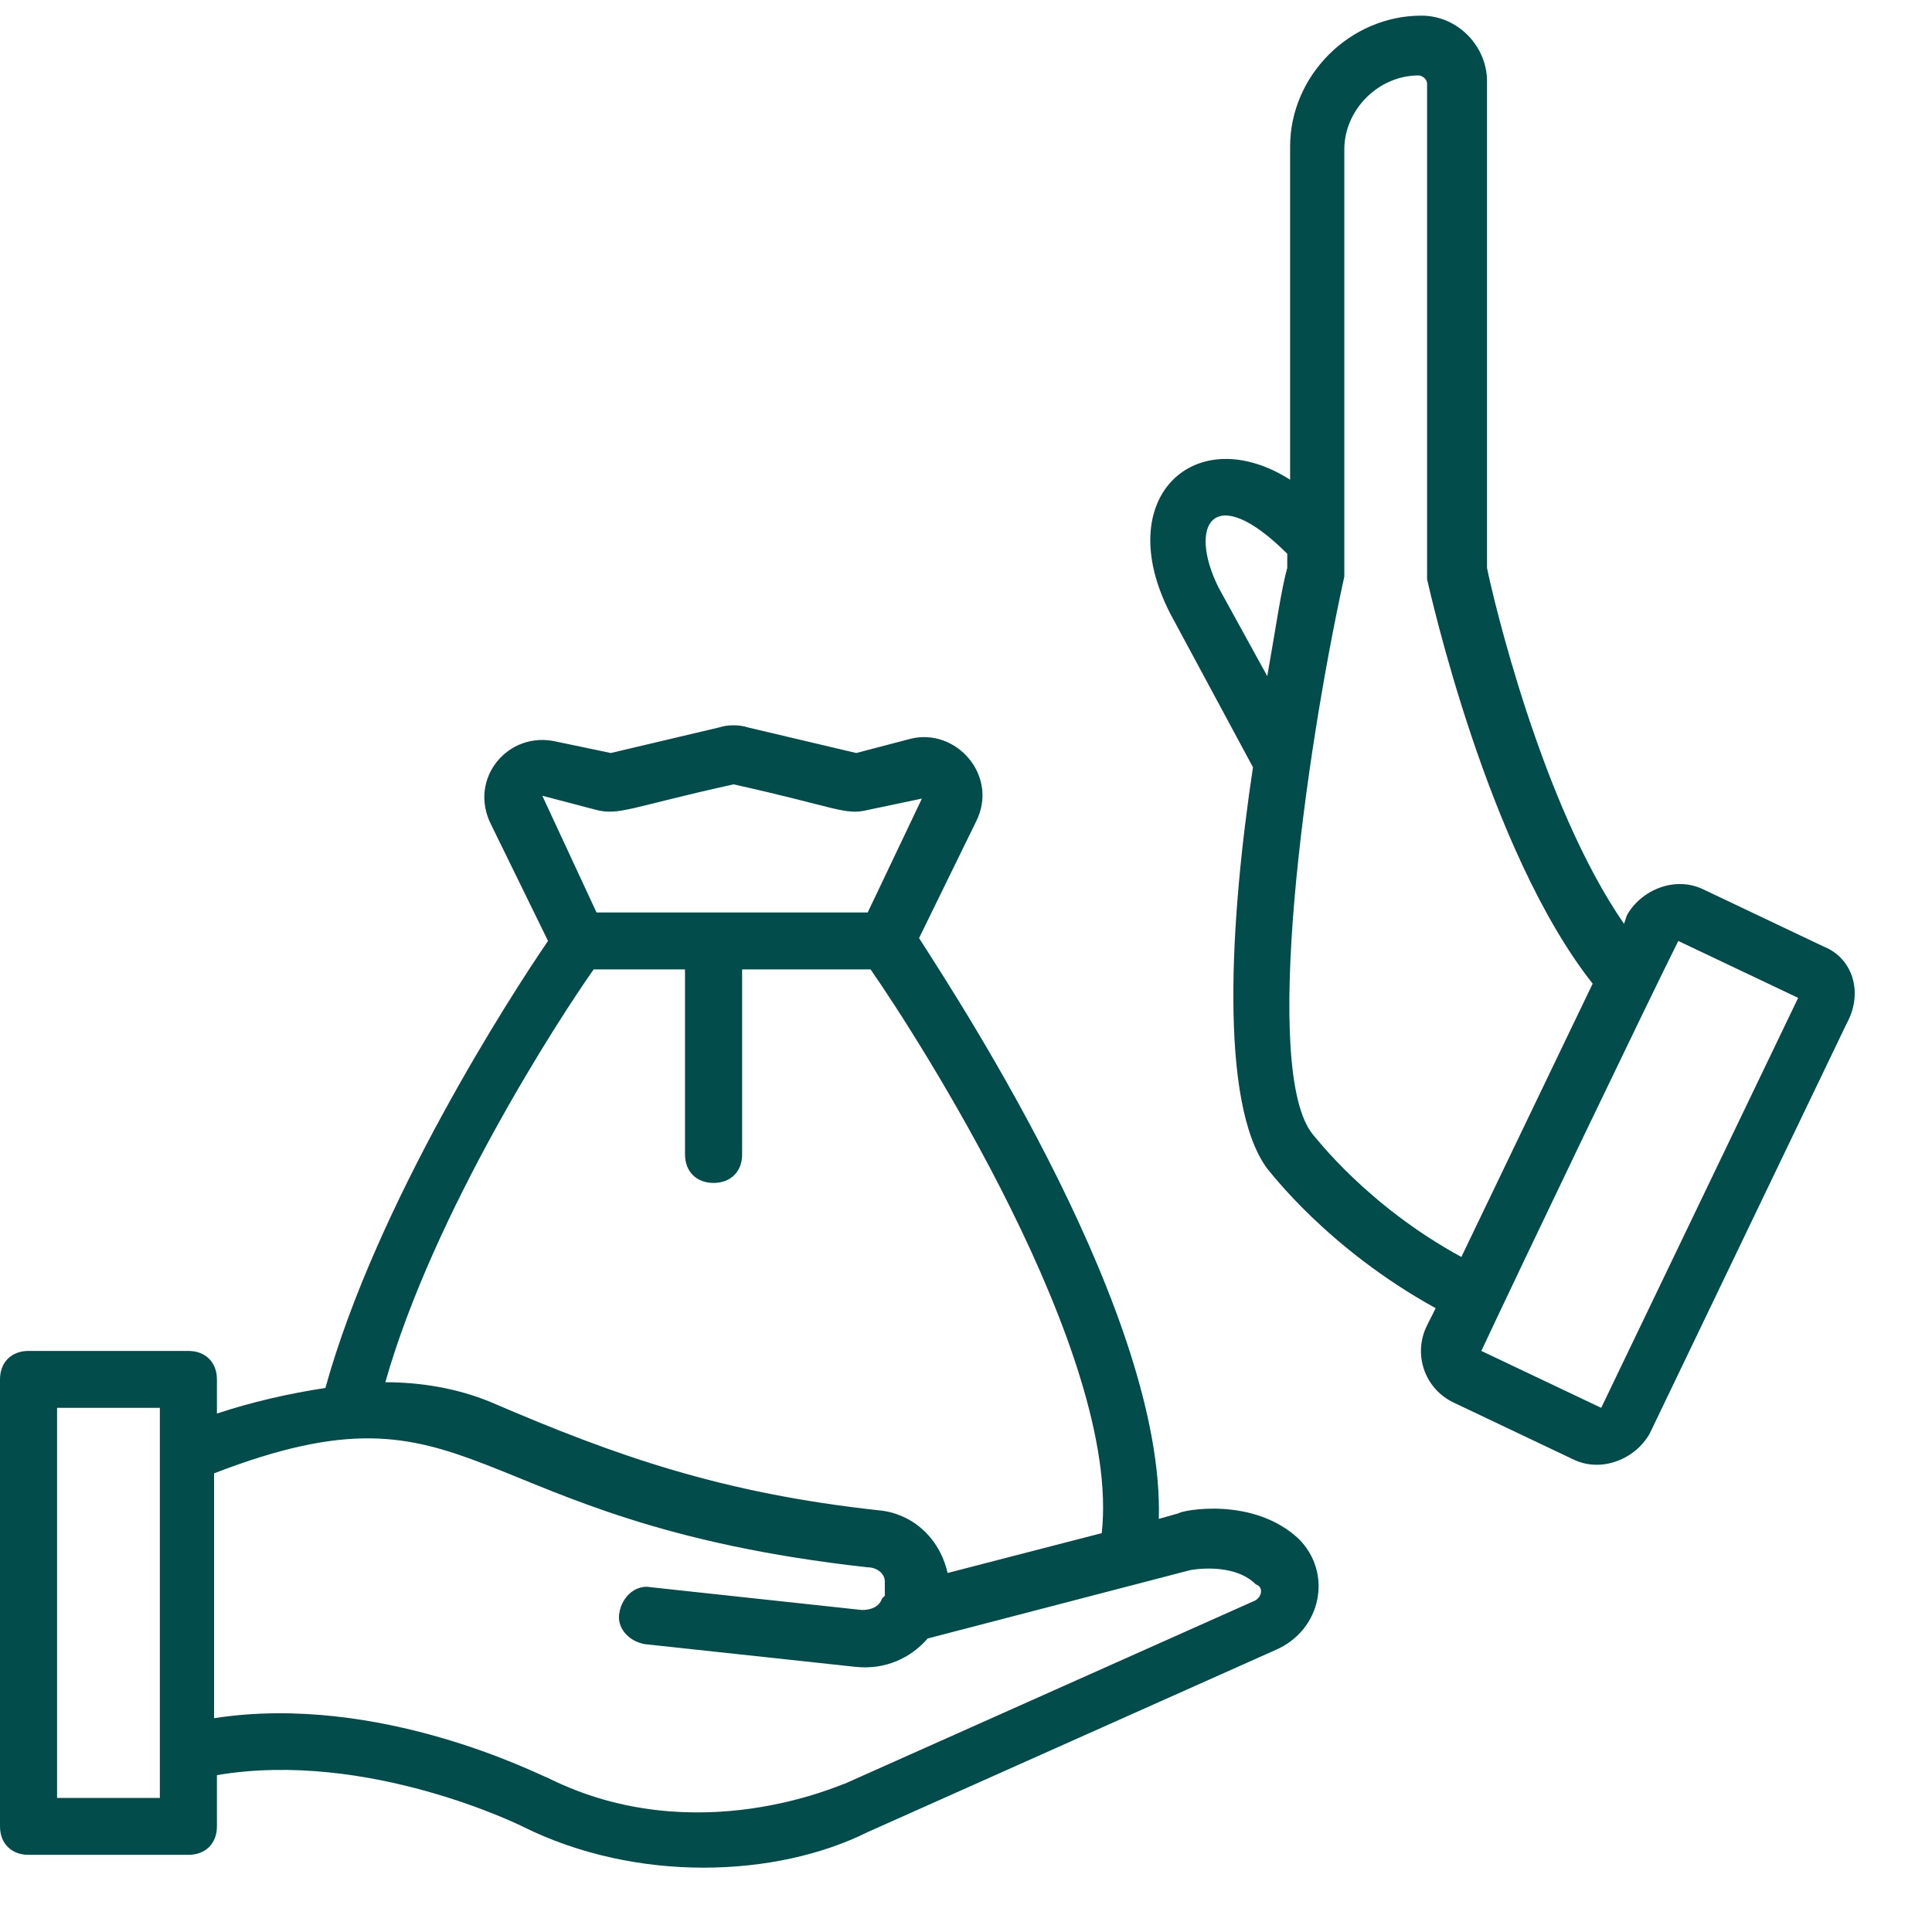
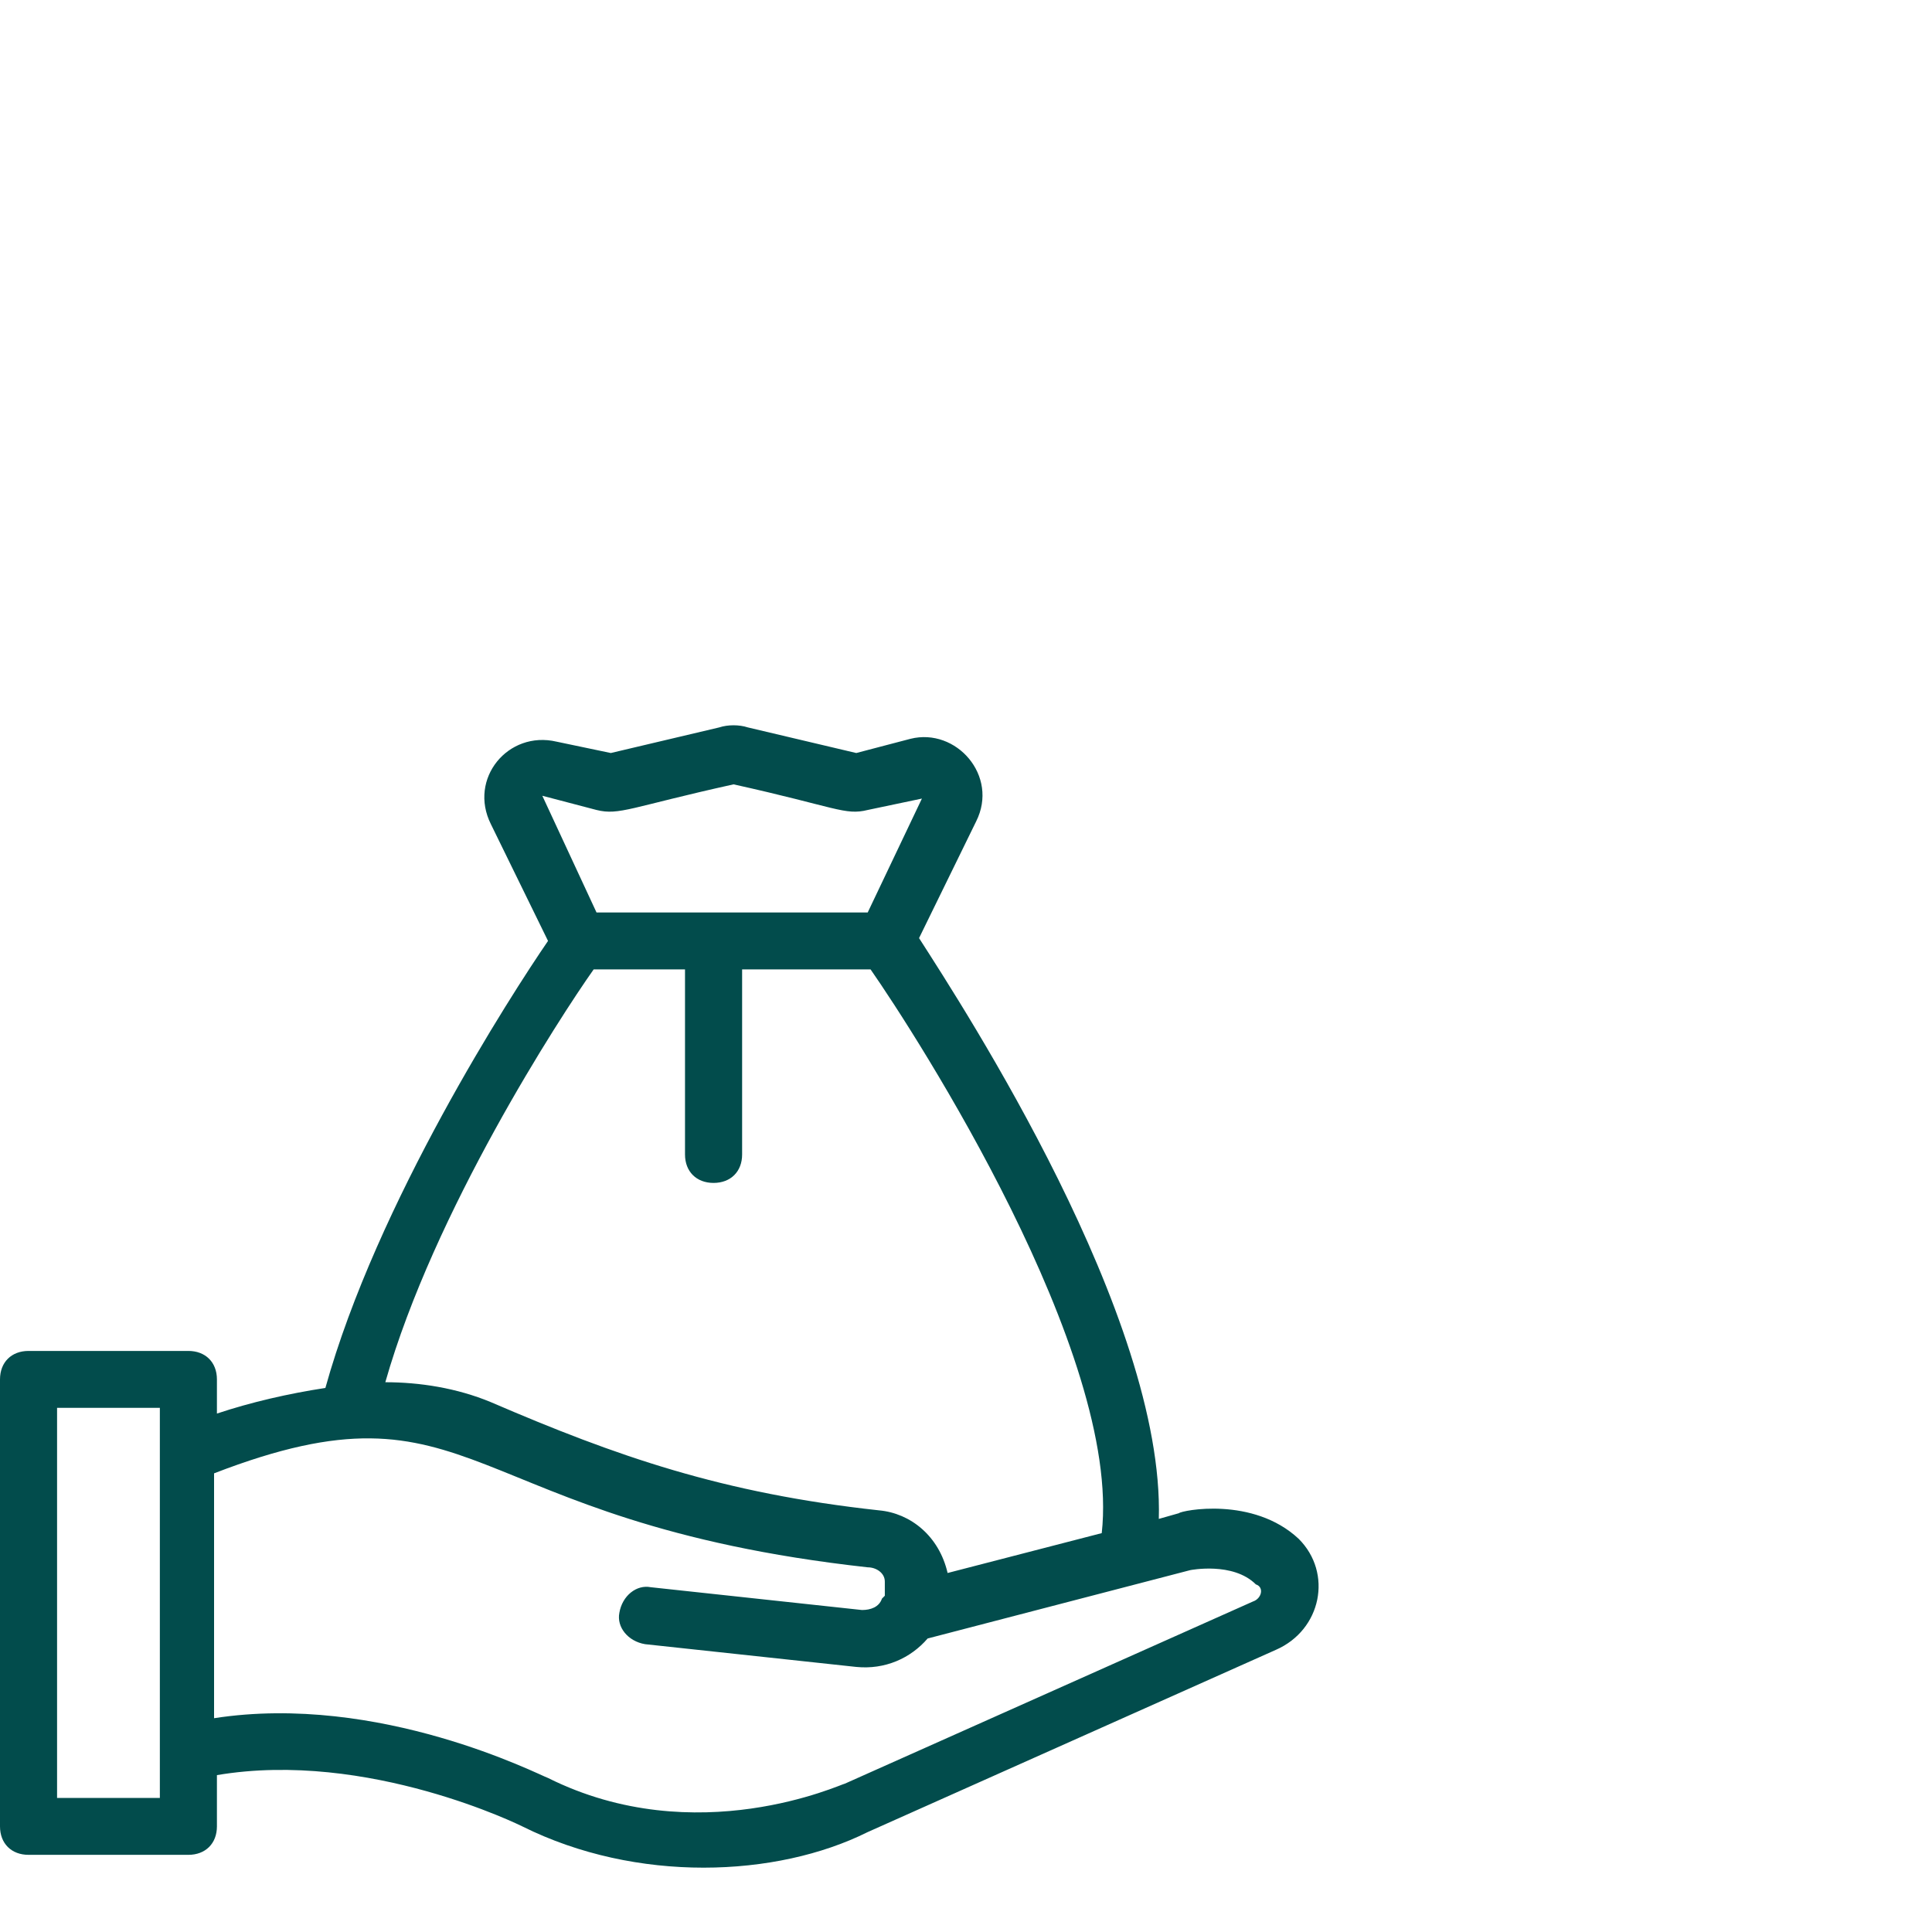
<svg xmlns="http://www.w3.org/2000/svg" width="50" height="50" viewBox="0 0 50 50" fill="none">
  <path d="M30.508 39.162L29.99 39.309C30.138 34.078 24.967 26.12 23.785 24.278L25.263 21.257C25.854 20.078 24.746 18.825 23.564 19.12L22.16 19.488L19.353 18.825C19.132 18.752 18.836 18.752 18.615 18.825L15.808 19.488L14.404 19.194C13.149 18.899 12.114 20.152 12.705 21.331L14.183 24.351C13.222 25.751 9.751 31.13 8.421 35.92C7.461 36.067 6.5 36.288 5.614 36.583V35.699C5.614 35.256 5.318 34.962 4.875 34.962H0.739C0.295 34.962 0 35.256 0 35.699V47.267C0 47.709 0.295 48.003 0.739 48.003H4.875C5.318 48.003 5.614 47.709 5.614 47.267V45.94C9.529 45.277 13.518 47.267 13.518 47.267C16.473 48.74 20.092 48.593 22.456 47.414L33.019 42.698C34.201 42.182 34.496 40.709 33.61 39.825C32.428 38.719 30.581 39.088 30.508 39.162ZM15.438 20.962C16.029 21.109 16.325 20.888 18.984 20.299C21.643 20.888 21.865 21.109 22.456 20.962L23.859 20.667L22.456 23.615H15.438L14.035 20.594L15.438 20.962ZM15.364 25.088H17.728V29.878C17.728 30.32 18.024 30.614 18.467 30.614C18.91 30.614 19.206 30.32 19.206 29.878V25.088H22.53C23.712 26.783 29.03 35.035 28.513 39.677L24.524 40.709C24.303 39.751 23.564 39.162 22.751 39.088C18.689 38.646 15.956 37.688 12.705 36.288C11.819 35.92 10.859 35.772 9.972 35.772C11.228 31.351 14.478 26.341 15.364 25.088ZM4.137 46.53H1.477V36.435H4.137V46.53ZM32.428 41.446L21.865 46.161C21.791 46.161 18.024 47.93 14.183 46.014C13.961 45.94 9.824 43.803 5.54 44.467V38.13C12.41 35.477 11.819 39.383 22.456 40.562C22.677 40.562 22.899 40.709 22.899 40.93V41.151V41.225V41.298C22.899 41.298 22.899 41.298 22.825 41.372C22.751 41.593 22.53 41.667 22.308 41.667L16.842 41.077C16.473 41.004 16.103 41.298 16.029 41.74C15.956 42.109 16.251 42.477 16.694 42.551L22.16 43.14C22.899 43.214 23.564 42.919 24.007 42.404L30.803 40.635C30.803 40.635 31.911 40.414 32.502 41.004C32.724 41.077 32.65 41.372 32.428 41.446Z" fill="#024C4C" />
-   <path d="M47.201 24.499L44.098 23.025C43.36 22.657 42.473 23.025 42.104 23.688L42.03 23.909C39.888 20.815 38.632 15.436 38.484 14.699V2.099C38.484 1.215 37.746 0.405 36.785 0.405C34.939 0.405 33.388 1.952 33.388 3.794V12.415C30.95 10.868 28.734 12.857 30.285 15.878L32.427 19.857C31.836 23.762 31.541 28.551 32.797 30.246C32.87 30.32 34.348 32.309 37.155 33.856L36.933 34.299C36.564 35.035 36.859 35.92 37.598 36.288L40.7 37.762C41.439 38.13 42.325 37.762 42.695 37.099L47.792 26.488C48.235 25.678 47.94 24.794 47.201 24.499ZM31.541 15.215C30.728 13.594 31.393 12.415 33.314 14.331V14.699C33.166 15.215 33.018 16.247 32.797 17.499L31.541 15.215ZM33.978 29.362C32.649 27.741 33.757 19.636 34.791 14.92C34.791 14.847 34.791 14.847 34.791 14.773V3.868C34.791 2.836 35.677 1.952 36.712 1.952C36.785 1.952 36.933 2.026 36.933 2.173V14.847V14.994C37.007 15.289 38.484 21.994 41.218 25.457L37.82 32.53C35.382 31.204 34.052 29.436 33.978 29.362ZM41.439 36.435L38.337 34.962C39.371 32.751 42.695 25.825 43.434 24.352L46.536 25.825L41.439 36.435Z" fill="#024C4C" />
</svg>